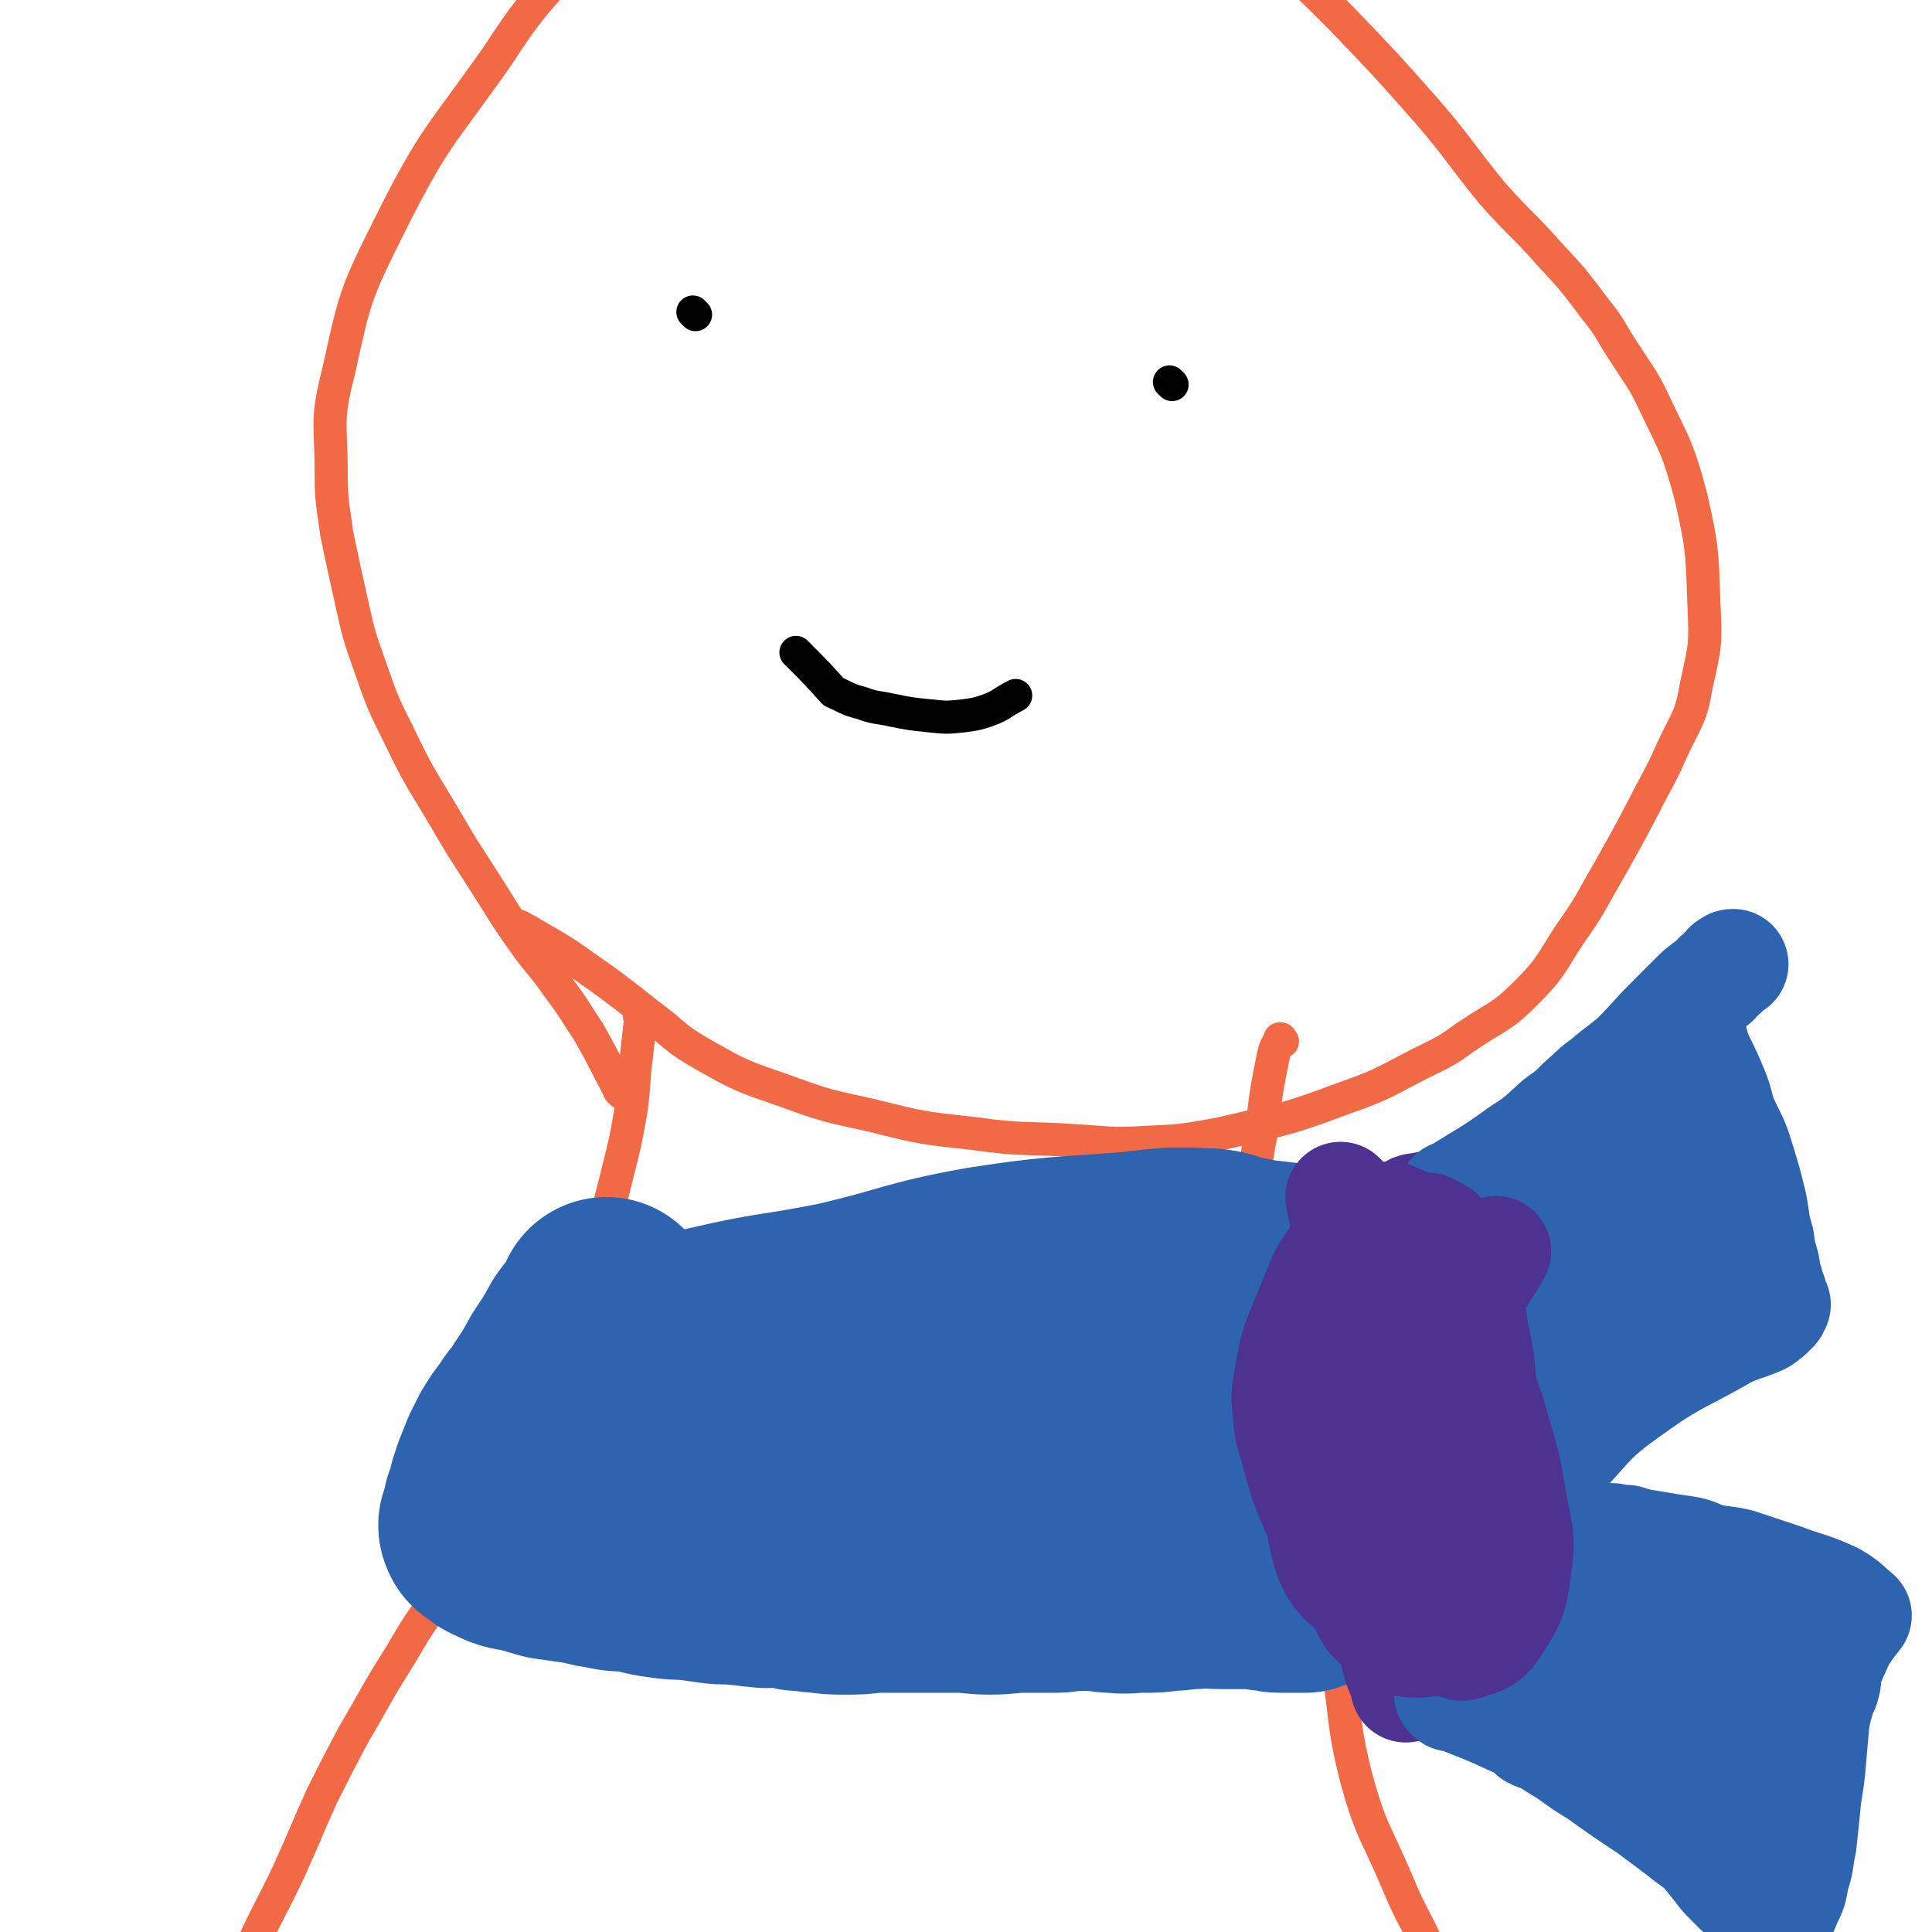
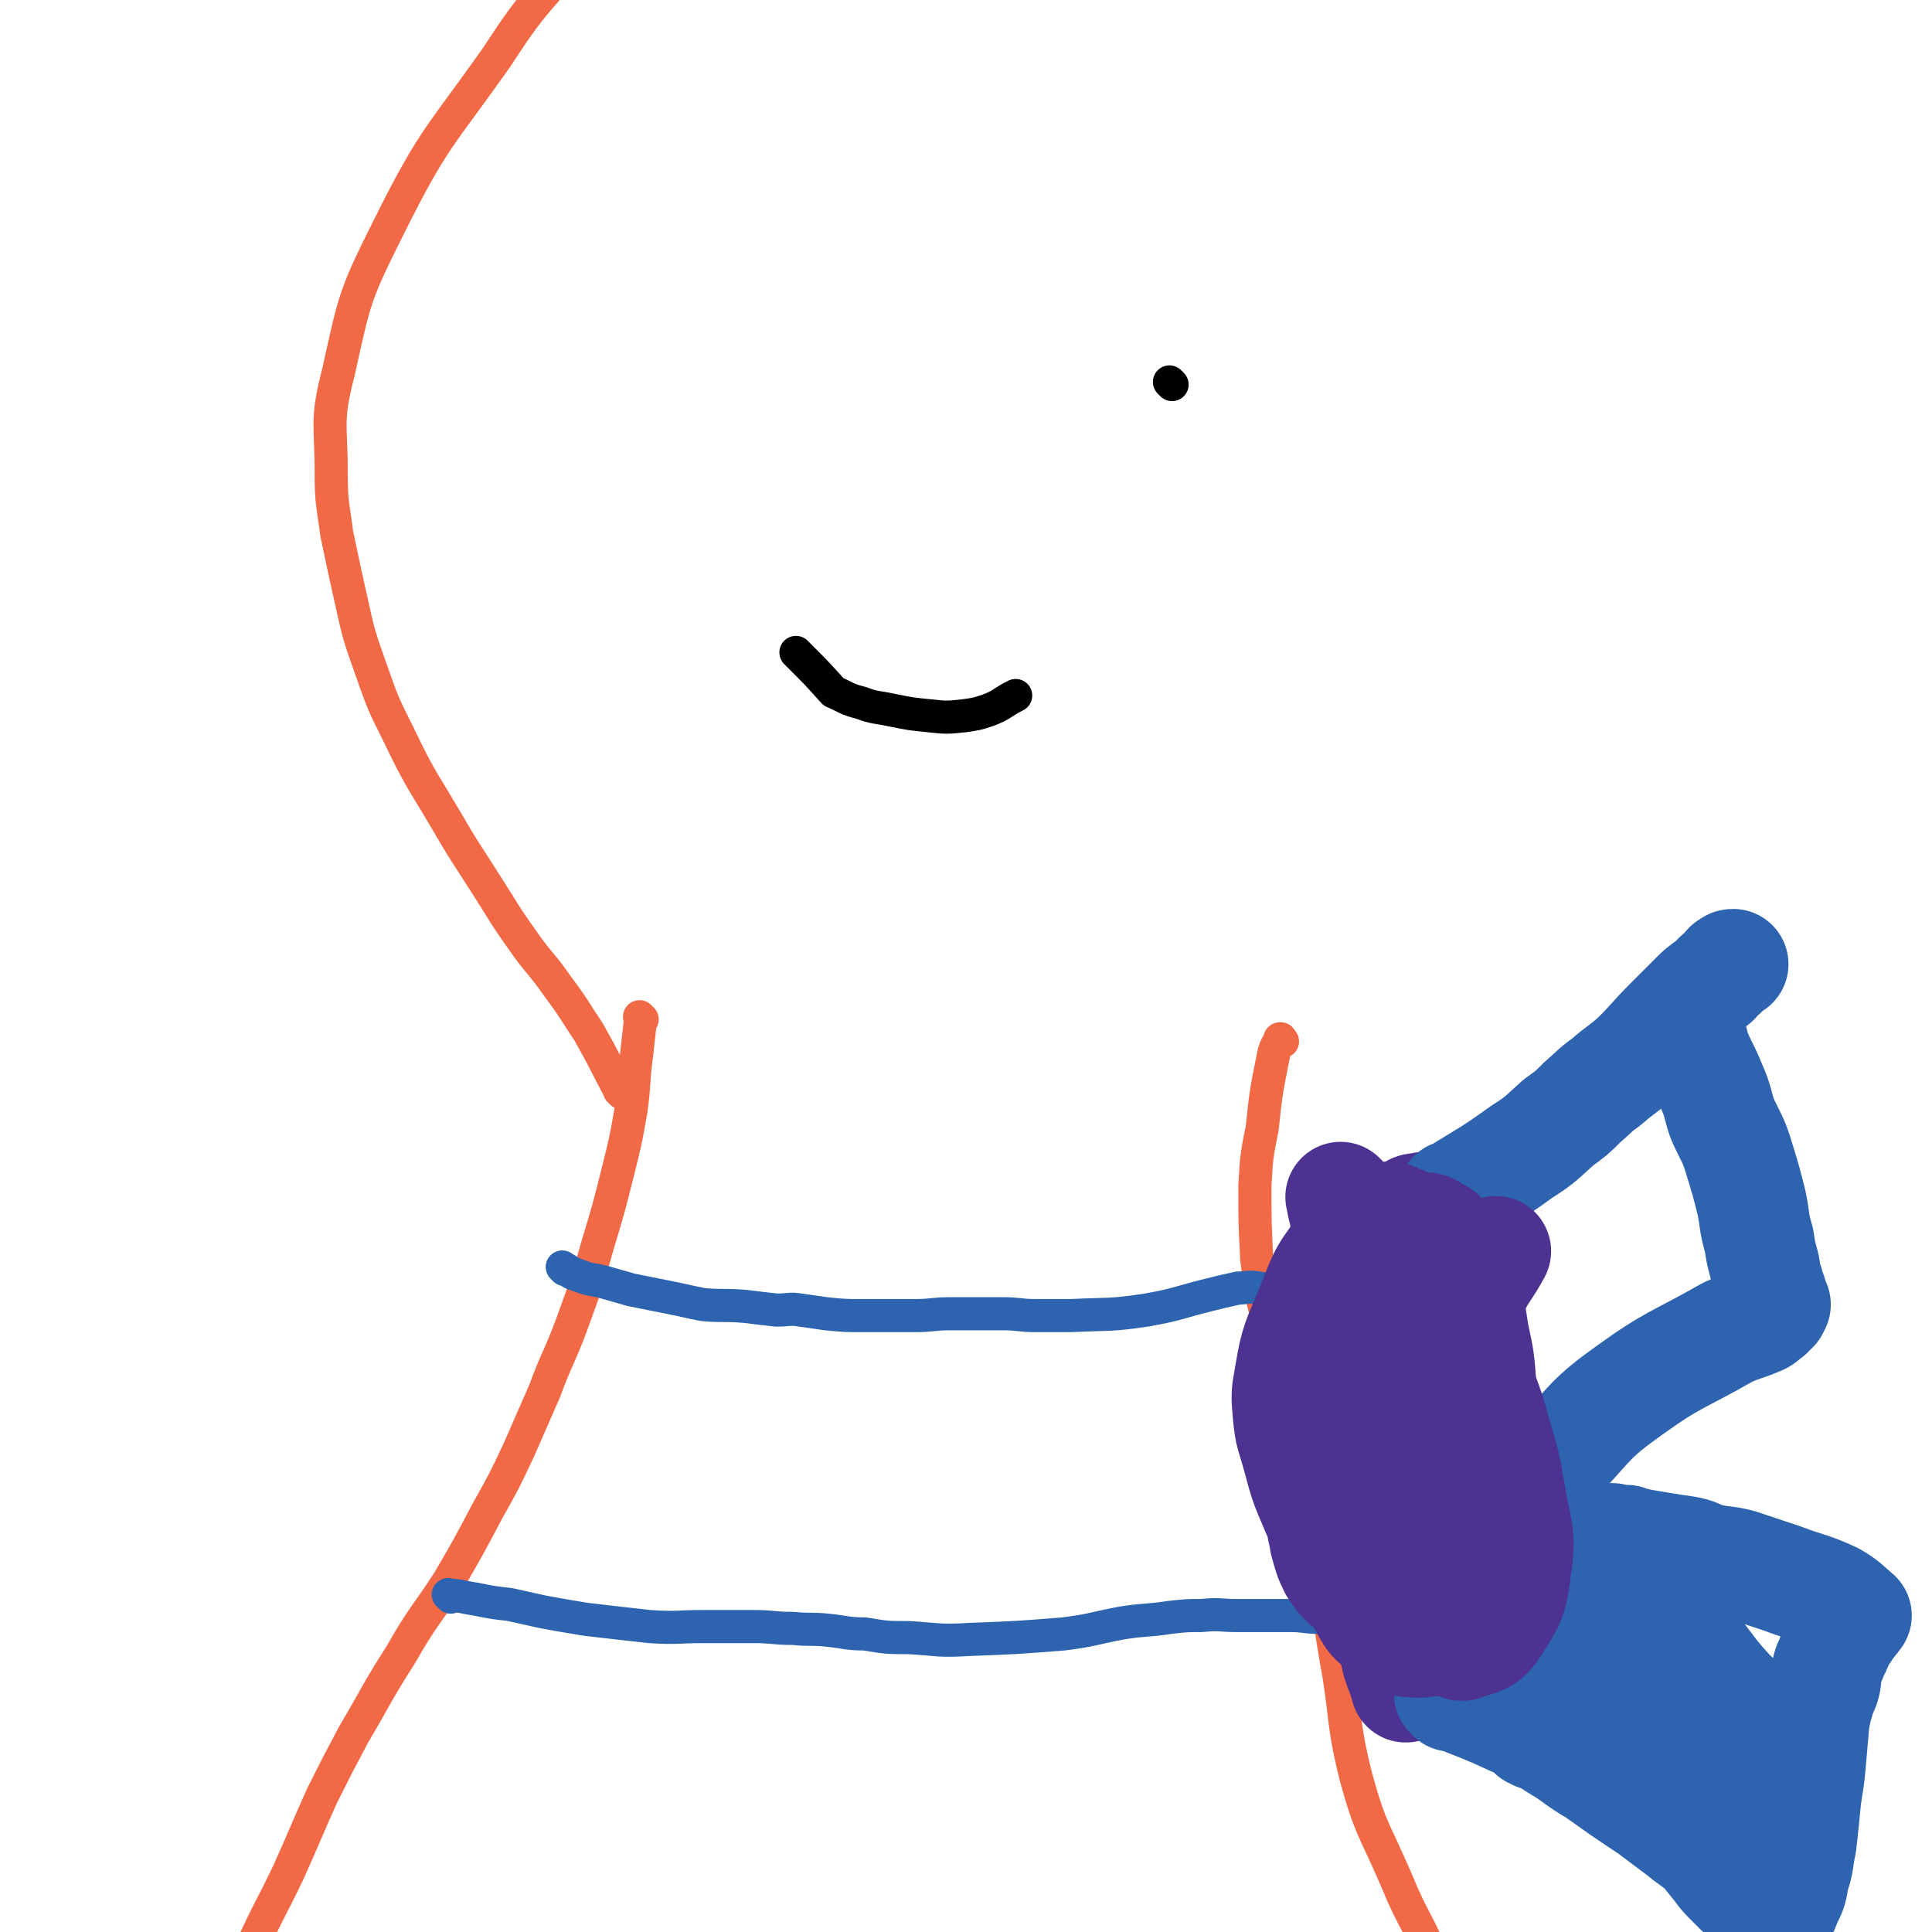
<svg xmlns="http://www.w3.org/2000/svg" viewBox="0 0 1050 1050" version="1.1">
  <g fill="none" stroke="#F26946" stroke-width="18" stroke-linecap="round" stroke-linejoin="round">
    <path d="M349,554c-1,-1 -1,-1 -1,-1 -1,-1 0,0 0,0 0,0 0,0 0,0 0,0 0,0 0,0 -1,-1 0,0 0,0 0,1 0,1 0,2 -1,9 -1,9 -2,18 -2,15 -1,15 -3,30 -3,17 -3,17 -7,33 -5,20 -5,20 -11,40 -6,21 -6,21 -14,43 -7,19 -8,18 -15,37 -7,16 -7,16 -14,32 -8,17 -8,17 -17,33 -10,19 -10,19 -21,38 -13,20 -14,19 -26,40 -14,22 -13,22 -26,44 -9,17 -9,17 -17,33 -9,20 -9,21 -18,41 -10,21 -11,21 -21,43 -11,23 -15,32 -22,47 " />
    <path d="M697,566c-1,-1 -1,-1 -1,-1 -1,-1 0,0 0,0 0,0 0,0 0,0 0,0 0,-1 0,0 -2,3 -3,4 -4,9 -4,20 -4,20 -6,39 -3,15 -3,15 -4,31 0,20 0,20 1,40 2,17 2,17 6,34 6,26 7,25 13,51 6,30 6,30 12,60 7,36 6,36 12,72 6,32 3,33 11,65 8,29 10,28 22,56 9,22 11,21 20,43 10,21 7,22 18,42 6,12 7,12 15,22 12,14 13,13 25,27 15,16 19,21 29,33 " />
-     <path d="M284,505c-1,-1 -1,-1 -1,-1 -1,-1 0,0 0,0 2,1 2,1 4,2 13,8 13,7 26,16 20,14 20,14 39,29 15,11 14,13 30,22 21,12 22,12 45,20 22,8 23,8 46,13 28,7 28,7 56,10 28,4 28,2 56,4 18,1 18,2 35,1 22,-1 23,-1 44,-5 34,-8 34,-7 66,-19 26,-9 25,-11 50,-23 10,-5 10,-6 19,-12 15,-10 17,-9 30,-22 14,-14 13,-15 24,-32 12,-17 11,-17 22,-36 9,-16 9,-16 18,-33 8,-16 9,-16 16,-32 8,-17 10,-17 13,-35 5,-22 5,-22 4,-45 -1,-29 -1,-30 -7,-57 -7,-26 -8,-26 -19,-49 -7,-15 -8,-15 -17,-29 -8,-12 -7,-13 -16,-24 -12,-16 -12,-16 -25,-30 -15,-17 -16,-16 -31,-33 -18,-22 -17,-23 -35,-44 -23,-26 -23,-26 -47,-51 -19,-19 -19,-19 -39,-37 -15,-13 -16,-12 -32,-24 -19,-14 -18,-15 -38,-28 -28,-17 -27,-20 -57,-31 -36,-14 -37,-17 -75,-19 -53,-4 -54,1 -108,5 -6,1 -5,2 -11,4 " />
    <path d="M338,594c-1,-1 -1,-1 -1,-1 -1,-1 0,0 0,0 -8,-15 -8,-16 -17,-32 -8,-12 -8,-13 -17,-25 -9,-13 -10,-12 -19,-25 -10,-14 -10,-15 -19,-29 -12,-19 -12,-18 -23,-37 -13,-22 -14,-22 -25,-45 -9,-18 -9,-18 -16,-38 -6,-17 -6,-17 -10,-35 -4,-18 -4,-18 -8,-37 -2,-16 -3,-16 -3,-33 0,-27 -3,-28 4,-55 9,-41 9,-42 28,-80 24,-48 27,-47 58,-91 17,-26 18,-26 38,-49 20,-23 30,-30 42,-43 " />
  </g>
  <g fill="none" stroke="#000000" stroke-width="18" stroke-linecap="round" stroke-linejoin="round">
-     <path d="M378,171c-1,-1 -1,-1 -1,-1 -1,-1 0,0 0,0 " />
    <path d="M637,209c-1,-1 -1,-1 -1,-1 -1,-1 0,0 0,0 0,0 0,0 0,0 " />
    <path d="M434,356c-1,-1 -1,-1 -1,-1 -1,-1 0,0 0,0 1,1 1,1 2,2 9,9 9,9 18,19 0,0 0,0 0,0 7,3 7,4 15,6 8,3 8,2 17,4 10,2 10,2 20,3 9,1 10,1 19,0 7,-1 7,-1 13,-3 8,-3 7,-4 15,-8 " />
  </g>
  <g fill="none" stroke="#2D63AF" stroke-width="18" stroke-linecap="round" stroke-linejoin="round">
    <path d="M307,690c-1,-1 -1,-1 -1,-1 -1,-1 0,0 0,0 4,2 4,3 8,4 7,3 8,2 15,4 7,2 7,2 14,4 10,2 10,2 20,4 10,2 9,2 19,4 11,1 11,0 23,1 8,1 8,1 17,2 7,0 7,-1 13,0 7,1 7,1 14,2 10,1 10,1 20,1 14,0 14,0 28,0 10,0 10,-1 19,-1 7,0 7,0 14,0 8,0 8,0 15,0 9,0 9,1 18,1 9,0 9,0 19,0 21,-1 21,0 41,-3 17,-3 17,-4 33,-8 8,-2 8,-2 17,-4 5,0 5,-1 11,0 7,1 7,2 14,4 " />
    <path d="M245,868c-1,-1 -2,-2 -1,-1 6,0 7,1 14,2 10,2 10,2 19,3 9,2 9,2 18,4 11,2 11,2 23,4 17,2 17,2 35,4 15,1 15,0 29,0 14,0 14,0 28,0 10,0 10,1 21,1 10,1 10,0 19,1 10,1 10,2 20,2 12,2 12,2 24,2 16,1 16,2 33,1 26,-1 26,-1 51,-3 16,-2 16,-3 32,-6 13,-2 13,-1 26,-3 9,-1 9,-1 17,-1 10,-1 10,0 19,0 15,0 15,0 29,0 8,0 8,1 16,1 20,1 21,1 41,0 13,0 13,-1 26,-2 " />
  </g>
  <g fill="none" stroke="#2D63AF" stroke-width="120" stroke-linecap="round" stroke-linejoin="round">
-     <path d="M331,712c-1,-1 -1,-1 -1,-1 -1,-1 0,0 0,0 0,0 0,0 0,0 0,1 0,1 0,1 -5,8 -6,8 -11,15 -5,9 -5,9 -11,18 -5,9 -5,9 -11,18 -4,7 -5,6 -9,13 -4,5 -4,5 -7,10 -2,4 -2,4 -4,8 -2,5 -2,5 -4,10 -1,3 -1,3 -2,6 0,3 0,3 -1,7 -1,2 -1,1 -2,3 0,2 0,2 0,4 0,1 -1,1 -1,2 0,1 0,1 -1,2 0,0 0,0 0,1 -1,0 0,0 0,0 0,0 0,1 0,1 0,0 1,0 1,0 3,2 2,3 5,4 6,3 6,3 13,4 7,2 7,2 14,4 7,1 7,1 14,2 8,1 8,2 16,3 8,2 8,1 16,2 7,1 7,2 15,3 7,1 7,1 14,1 7,1 7,1 14,2 7,1 7,0 15,1 5,0 5,1 10,1 5,1 5,0 10,0 6,0 6,1 11,2 6,0 6,1 12,1 6,1 6,1 13,1 8,0 8,0 15,-1 8,0 8,0 16,0 8,0 8,0 15,0 8,0 8,0 16,0 8,0 8,1 17,1 9,0 9,-1 19,-1 8,0 8,0 17,0 4,0 4,-1 8,-1 6,0 6,0 11,0 6,0 6,1 12,1 8,1 8,0 15,0 8,0 8,0 15,-1 7,0 7,-1 14,-1 8,-1 8,0 15,0 6,0 6,0 12,0 6,0 6,0 12,1 4,0 4,1 8,1 2,0 2,0 5,0 1,0 1,0 3,0 1,0 1,0 2,0 0,0 0,0 1,0 0,0 0,0 1,0 1,0 1,0 1,0 4,-2 5,-2 7,-5 4,-5 4,-6 7,-12 3,-7 2,-7 5,-14 1,-4 2,-4 3,-8 1,-2 1,-2 2,-5 0,-3 1,-3 1,-5 1,-3 0,-3 1,-5 1,-3 1,-3 1,-5 1,-3 1,-3 2,-6 1,-4 1,-4 2,-7 1,-5 1,-4 3,-8 1,-5 1,-6 2,-11 1,-4 1,-4 3,-8 0,-3 0,-3 1,-6 1,-1 1,-1 1,-3 0,-2 -1,-2 -1,-4 -1,-4 0,-4 -1,-7 -1,-3 -2,-3 -3,-5 -2,-2 -2,-2 -4,-4 0,-1 0,-1 -1,-2 -2,-1 -2,-1 -4,-2 -2,0 -1,-1 -3,-1 -5,-1 -6,-1 -11,-1 -10,0 -10,0 -20,0 -10,0 -10,-1 -20,-1 -10,0 -10,0 -20,0 -8,0 -8,-1 -16,-1 -9,0 -9,1 -18,1 -8,0 -8,0 -17,0 -13,0 -13,1 -25,1 -23,1 -23,1 -45,2 -29,1 -29,1 -58,3 -8,1 -8,1 -16,2 -9,1 -9,0 -17,1 -6,1 -6,1 -13,1 -7,1 -7,0 -14,0 -8,0 -8,1 -15,2 -11,1 -11,1 -21,1 -10,1 -10,1 -19,1 -5,0 -5,0 -10,-1 -2,0 -2,1 -4,0 -1,0 -1,0 -1,-1 0,0 0,0 0,0 0,0 0,0 0,0 17,-6 17,-7 35,-11 34,-8 34,-6 69,-13 39,-9 39,-12 78,-19 39,-6 40,-5 79,-8 20,-2 20,-3 40,-2 10,0 10,2 20,4 13,3 13,2 26,4 10,1 10,1 19,2 6,1 6,1 12,2 3,1 3,0 7,2 2,1 2,1 5,2 1,1 1,1 2,2 1,1 1,1 1,1 1,1 1,1 2,2 1,1 1,1 2,3 0,2 0,2 0,4 0,3 0,3 -1,6 -7,14 -8,14 -16,28 -6,10 -6,11 -13,20 -5,6 -6,6 -12,12 -9,8 -9,8 -19,16 -14,12 -14,12 -30,23 -9,8 -9,8 -20,13 -10,6 -11,7 -22,9 -15,2 -16,1 -32,-1 -18,-2 -17,-4 -36,-7 -18,-3 -18,-3 -37,-6 -17,-2 -17,-2 -33,-3 -13,0 -13,0 -26,1 -7,1 -7,1 -13,2 -5,1 -5,2 -11,3 -3,0 -3,-1 -7,0 0,0 0,1 0,1 8,-5 8,-9 18,-12 25,-7 26,-4 52,-6 21,-2 21,-1 42,-1 26,0 26,0 52,0 26,0 26,0 52,1 22,1 22,0 44,2 26,3 33,6 51,9 " />
-   </g>
+     </g>
  <g fill="none" stroke="#4D3292" stroke-width="60" stroke-linecap="round" stroke-linejoin="round">
    <path d="M730,652c-1,-1 -1,-1 -1,-1 -1,-1 0,0 0,0 0,0 0,0 0,0 0,0 -1,-1 0,0 0,4 1,5 2,11 1,11 1,11 3,22 1,9 1,9 2,19 1,7 0,7 2,13 1,7 1,7 2,14 2,7 2,6 3,13 2,9 2,9 3,18 1,6 2,6 3,13 1,7 1,7 2,13 1,7 1,7 1,13 1,5 1,5 2,11 1,9 2,9 2,17 1,9 1,9 1,18 0,11 -2,11 -2,22 0,8 1,8 2,16 1,9 0,9 2,18 2,7 3,7 5,15 " />
    <path d="M767,892c-1,-1 -1,-1 -1,-1 -1,-1 0,0 0,0 4,-9 5,-9 9,-19 4,-13 5,-13 8,-27 4,-17 3,-17 5,-33 1,-18 2,-18 0,-36 -2,-15 -3,-15 -7,-29 -4,-12 -4,-12 -9,-24 -3,-7 -3,-7 -6,-14 -1,-3 -1,-4 -3,-7 -1,-2 0,-2 -2,-4 0,0 0,0 0,0 -1,-1 -1,-1 -1,-1 0,0 -1,-1 -1,0 -10,14 -12,14 -18,30 -6,13 -5,14 -7,29 -3,12 -4,12 -4,24 1,10 2,10 5,20 3,10 2,10 7,20 5,10 5,11 12,20 6,7 7,7 14,13 7,7 7,6 15,12 3,2 3,2 6,4 2,1 2,2 4,2 2,0 4,2 5,0 5,-10 6,-11 9,-23 2,-14 1,-14 1,-29 0,-15 -1,-15 -2,-31 -2,-20 -2,-20 -4,-40 -3,-19 -3,-19 -7,-37 -3,-15 -4,-15 -8,-29 -3,-7 -3,-7 -6,-14 -2,-4 -1,-5 -4,-9 0,-1 -1,0 -2,-1 -1,-1 0,-2 -1,-2 -3,1 -5,0 -7,2 -12,16 -12,18 -22,36 -6,12 -7,12 -10,26 -3,14 -2,15 -2,30 0,17 1,17 3,34 2,15 1,15 5,29 4,14 5,14 10,27 4,9 3,9 8,17 4,6 5,6 9,12 3,2 3,3 6,5 3,2 3,3 6,2 7,-2 8,-2 12,-8 7,-9 7,-10 10,-21 4,-17 4,-18 4,-36 -1,-19 -2,-19 -6,-39 -3,-15 -4,-15 -8,-30 -4,-11 -4,-10 -8,-21 -3,-6 -3,-6 -6,-11 -1,-3 -2,-3 -4,-6 -1,-1 -1,-1 -2,-2 0,-1 1,-2 0,-1 -3,0 -4,0 -7,3 -10,8 -9,9 -18,18 " />
  </g>
  <g fill="none" stroke="#2D63AF" stroke-width="60" stroke-linecap="round" stroke-linejoin="round">
    <path d="M791,651c-1,-1 -1,-1 -1,-1 -1,-1 0,0 0,0 19,-12 19,-11 37,-24 11,-7 11,-8 20,-16 7,-5 7,-5 13,-11 7,-6 6,-6 13,-11 8,-7 8,-6 16,-13 10,-10 9,-10 19,-20 7,-7 7,-7 14,-14 4,-4 5,-4 10,-8 2,-3 2,-2 5,-5 1,-1 1,-1 2,-2 0,0 0,-1 1,-1 1,-1 1,-1 2,-1 " />
    <path d="M919,563c-1,-1 -2,-2 -1,-1 0,1 1,2 2,4 1,2 0,2 1,4 4,10 5,10 9,20 4,9 3,9 6,18 5,11 6,11 9,21 4,13 4,13 7,25 2,10 1,10 4,20 1,7 1,7 3,14 1,5 0,5 2,9 0,2 0,2 1,4 1,2 1,2 1,3 0,1 0,1 0,1 0,1 0,1 0,2 0,1 1,1 2,2 0,0 -1,0 -1,0 0,0 0,1 0,1 0,1 0,1 0,1 -1,1 -1,1 -3,3 -2,1 -2,2 -4,3 -9,4 -9,3 -18,7 -28,16 -29,14 -54,32 -21,15 -20,17 -38,36 -17,18 -16,19 -32,39 -7,9 -7,9 -14,19 -2,3 -2,4 -4,7 -1,0 -1,0 -2,0 0,0 0,0 0,0 12,-11 13,-11 25,-23 " />
-     <path d="M883,726c-1,-1 -1,-1 -1,-1 -1,-1 0,0 0,0 -3,-8 -3,-8 -6,-16 -4,-9 -4,-9 -8,-17 -2,-4 -2,-4 -4,-8 -1,-2 -2,-1 -3,-3 -1,-1 0,-1 -1,-2 0,0 -1,0 -1,0 0,0 0,0 0,0 0,9 0,9 1,18 2,11 3,11 5,23 1,7 1,7 3,15 1,3 1,3 2,7 0,3 0,3 0,5 0,0 0,1 0,1 -12,-10 -14,-9 -24,-21 -12,-14 -10,-15 -19,-31 -4,-7 -3,-7 -7,-14 -1,-1 -2,-1 -3,-3 -1,-1 -1,-1 -2,-2 0,-1 0,-1 0,-2 0,0 0,0 0,0 5,19 5,19 10,37 3,11 3,11 5,22 2,6 1,7 4,13 1,3 1,3 3,6 2,2 2,3 4,3 4,1 6,3 9,0 8,-9 9,-11 13,-23 5,-18 3,-19 3,-37 1,-14 0,-14 -1,-27 -1,-6 -1,-6 -1,-11 0,-3 0,-3 0,-5 0,-1 0,-3 0,-2 4,6 4,8 8,15 2,6 2,7 5,12 3,7 3,7 6,13 2,3 2,3 4,7 1,1 1,3 2,2 5,-7 8,-9 10,-19 3,-19 0,-20 0,-39 0,-9 0,-9 1,-18 0,-4 -1,-4 0,-8 0,-1 1,-1 1,-2 0,-1 0,-1 0,-1 0,-1 0,-2 1,-2 6,1 8,-1 13,3 8,7 8,9 12,19 5,11 3,11 5,23 2,7 2,7 4,14 0,3 0,3 0,5 0,0 0,0 0,0 " />
    <path d="M789,922c-1,-1 -2,-2 -1,-1 0,0 1,0 3,1 15,6 16,6 31,13 12,5 12,6 23,13 12,7 11,8 23,15 14,10 14,10 29,20 8,6 8,6 16,12 6,5 7,5 13,10 4,5 4,5 8,10 3,4 3,4 6,7 3,3 3,3 5,5 3,3 3,2 5,5 2,2 2,2 4,4 1,1 1,1 3,2 1,1 1,0 2,1 0,1 0,1 1,1 1,1 1,1 1,1 0,0 0,0 0,1 0,0 0,0 1,0 2,0 3,1 4,0 3,-3 3,-4 5,-9 3,-6 3,-6 4,-13 3,-8 2,-9 4,-18 1,-9 1,-9 2,-19 1,-12 2,-12 3,-24 1,-11 1,-12 2,-23 1,-6 1,-6 3,-13 1,-4 2,-4 3,-8 1,-4 0,-4 1,-8 1,-4 2,-4 3,-8 3,-5 2,-5 5,-10 2,-3 2,-3 4,-6 1,-1 1,-1 2,-3 0,0 1,0 1,-1 0,-1 0,-1 0,-1 0,0 1,0 1,0 -6,-5 -6,-6 -13,-10 -13,-6 -14,-5 -27,-10 -12,-4 -12,-4 -24,-8 -8,-2 -8,-1 -17,-3 -6,-2 -6,-3 -12,-4 -7,-1 -7,-1 -13,-2 -6,-1 -6,-1 -12,-2 -4,-1 -4,-1 -7,-2 -3,0 -3,0 -5,0 -2,0 -2,-1 -3,-1 -1,0 -1,0 -2,0 0,0 0,0 0,0 -1,0 -1,0 -1,0 11,16 10,17 22,32 10,13 12,12 23,25 11,13 10,14 22,27 8,8 9,7 16,15 6,5 5,6 11,11 2,2 2,2 4,4 1,1 1,1 3,3 0,0 0,0 0,0 -10,-4 -10,-4 -19,-8 -12,-4 -12,-3 -23,-8 -19,-7 -20,-6 -37,-15 -22,-12 -22,-13 -43,-27 -12,-8 -12,-9 -24,-18 -5,-4 -4,-5 -8,-8 -1,-1 -2,-1 -2,-1 -1,0 0,0 0,0 13,10 14,8 25,19 17,17 16,18 32,36 15,18 15,17 29,36 10,13 9,14 19,28 6,9 6,9 13,17 2,3 2,3 5,7 1,1 1,1 2,2 1,1 1,1 1,1 -32,-22 -33,-22 -65,-44 -13,-9 -12,-9 -25,-17 -6,-3 -6,-3 -12,-7 -4,-2 -4,-2 -7,-3 -1,-1 -1,-1 -2,-1 0,0 0,0 0,0 -1,-1 -1,-1 0,-1 9,-3 9,-4 19,-5 28,-3 28,-3 55,-4 10,0 10,1 20,2 10,1 10,1 19,2 7,0 7,1 14,1 2,0 2,0 3,0 " />
-     <path d="M961,926c-1,-1 -1,-1 -1,-1 -1,-1 -1,-1 -1,-2 -3,-4 -3,-4 -7,-8 -2,-2 -2,-2 -4,-4 -2,-1 -2,-1 -3,-2 -1,-1 -2,-2 -1,-1 5,2 6,4 13,7 1,1 1,0 3,1 1,0 1,1 2,2 0,0 0,-1 0,-1 " />
  </g>
  <g fill="none" stroke="#4D3292" stroke-width="60" stroke-linecap="round" stroke-linejoin="round">
    <path d="M732,690c-1,-1 -2,-2 -1,-1 0,1 0,2 1,4 2,11 2,11 4,23 2,22 2,23 4,46 1,21 0,21 1,42 2,15 2,15 4,31 2,9 2,9 5,19 1,6 0,7 4,13 5,7 6,6 12,12 5,4 5,4 10,8 3,2 3,2 7,3 1,1 1,2 3,2 3,-1 4,-1 7,-5 6,-10 6,-11 10,-22 3,-12 3,-13 4,-26 1,-13 1,-13 0,-26 -1,-16 -2,-16 -5,-32 -2,-13 -2,-13 -6,-25 -3,-10 -4,-10 -8,-20 -4,-8 -5,-8 -9,-15 -4,-6 -4,-6 -8,-12 -3,-4 -3,-4 -5,-9 -2,-1 -2,-1 -3,-3 0,-1 -1,0 -1,-1 -1,-1 0,-2 0,-1 -15,32 -18,32 -32,67 -7,17 -6,18 -9,36 -3,13 -3,13 -3,26 0,7 1,7 2,14 2,7 2,8 5,14 4,6 4,6 10,11 7,6 7,7 15,11 9,5 10,4 19,7 6,2 6,1 11,2 3,1 3,2 6,1 5,-3 6,-3 10,-8 7,-9 8,-10 10,-21 4,-18 3,-18 3,-37 0,-19 -1,-19 -3,-38 -1,-14 -1,-15 -4,-28 -3,-14 -3,-14 -7,-27 -3,-12 -3,-12 -8,-24 -3,-9 -4,-9 -9,-18 -3,-6 -3,-5 -7,-11 -3,-3 -3,-3 -6,-6 -2,-2 -2,-2 -5,-3 -3,-1 -4,-3 -7,-1 -13,6 -15,6 -24,18 -11,14 -10,15 -17,32 -7,17 -8,17 -11,35 -2,11 -2,11 -1,22 1,11 2,11 5,22 4,15 4,15 10,29 6,14 6,14 14,28 6,10 5,11 13,19 10,10 11,9 22,17 5,3 5,2 10,4 3,2 3,2 6,2 3,1 4,2 5,0 7,-9 9,-10 12,-21 8,-21 8,-22 11,-45 2,-19 1,-19 0,-39 -1,-16 -1,-16 -3,-32 -1,-14 -1,-14 -4,-28 -2,-13 -2,-13 -5,-25 -3,-10 -3,-10 -7,-19 -1,-4 -2,-4 -4,-7 -2,-3 -2,-3 -4,-4 -4,-2 -5,-4 -8,-2 -15,8 -16,9 -30,21 -7,6 -6,7 -12,14 -4,5 -4,5 -7,10 -3,6 -3,7 -5,13 -2,11 -3,11 -3,23 0,12 2,12 4,24 3,15 4,15 8,30 5,18 4,19 11,36 4,9 4,9 11,17 6,8 7,8 15,15 5,6 5,6 11,11 4,3 4,3 8,6 4,2 3,2 7,4 2,2 3,3 5,2 8,-3 11,-2 16,-10 9,-14 10,-15 12,-32 3,-19 0,-20 -3,-39 -3,-18 -3,-17 -8,-34 -3,-11 -3,-11 -7,-22 -3,-6 -2,-7 -6,-13 -4,-5 -5,-5 -10,-10 -4,-3 -4,-3 -9,-6 -2,-2 -2,-2 -4,-3 -2,0 -2,-1 -4,0 -12,10 -13,10 -23,23 -10,13 -9,14 -16,29 -6,11 -8,11 -9,23 -2,13 -1,14 2,27 2,13 3,13 9,25 5,11 5,11 13,20 8,8 10,7 19,13 5,3 5,3 10,5 2,1 2,2 3,1 6,-11 8,-12 11,-25 5,-26 5,-26 5,-53 -1,-22 -3,-22 -6,-45 -1,-12 -3,-12 -1,-24 2,-19 2,-20 9,-38 5,-14 7,-13 14,-26 " />
    <path d="M759,687c-1,-1 -1,-1 -1,-1 -1,-1 0,0 0,0 0,0 0,0 0,0 -6,6 -6,6 -12,13 -5,7 -6,7 -10,16 -6,10 -6,11 -10,22 -3,10 -3,11 -6,21 -1,7 -1,7 -2,14 0,6 0,6 0,12 1,10 1,10 3,19 2,9 2,9 4,19 3,9 2,9 5,18 3,10 2,10 6,19 3,8 3,8 7,16 3,5 3,5 8,9 5,4 5,6 12,8 11,2 15,-1 23,-1 " />
  </g>
</svg>